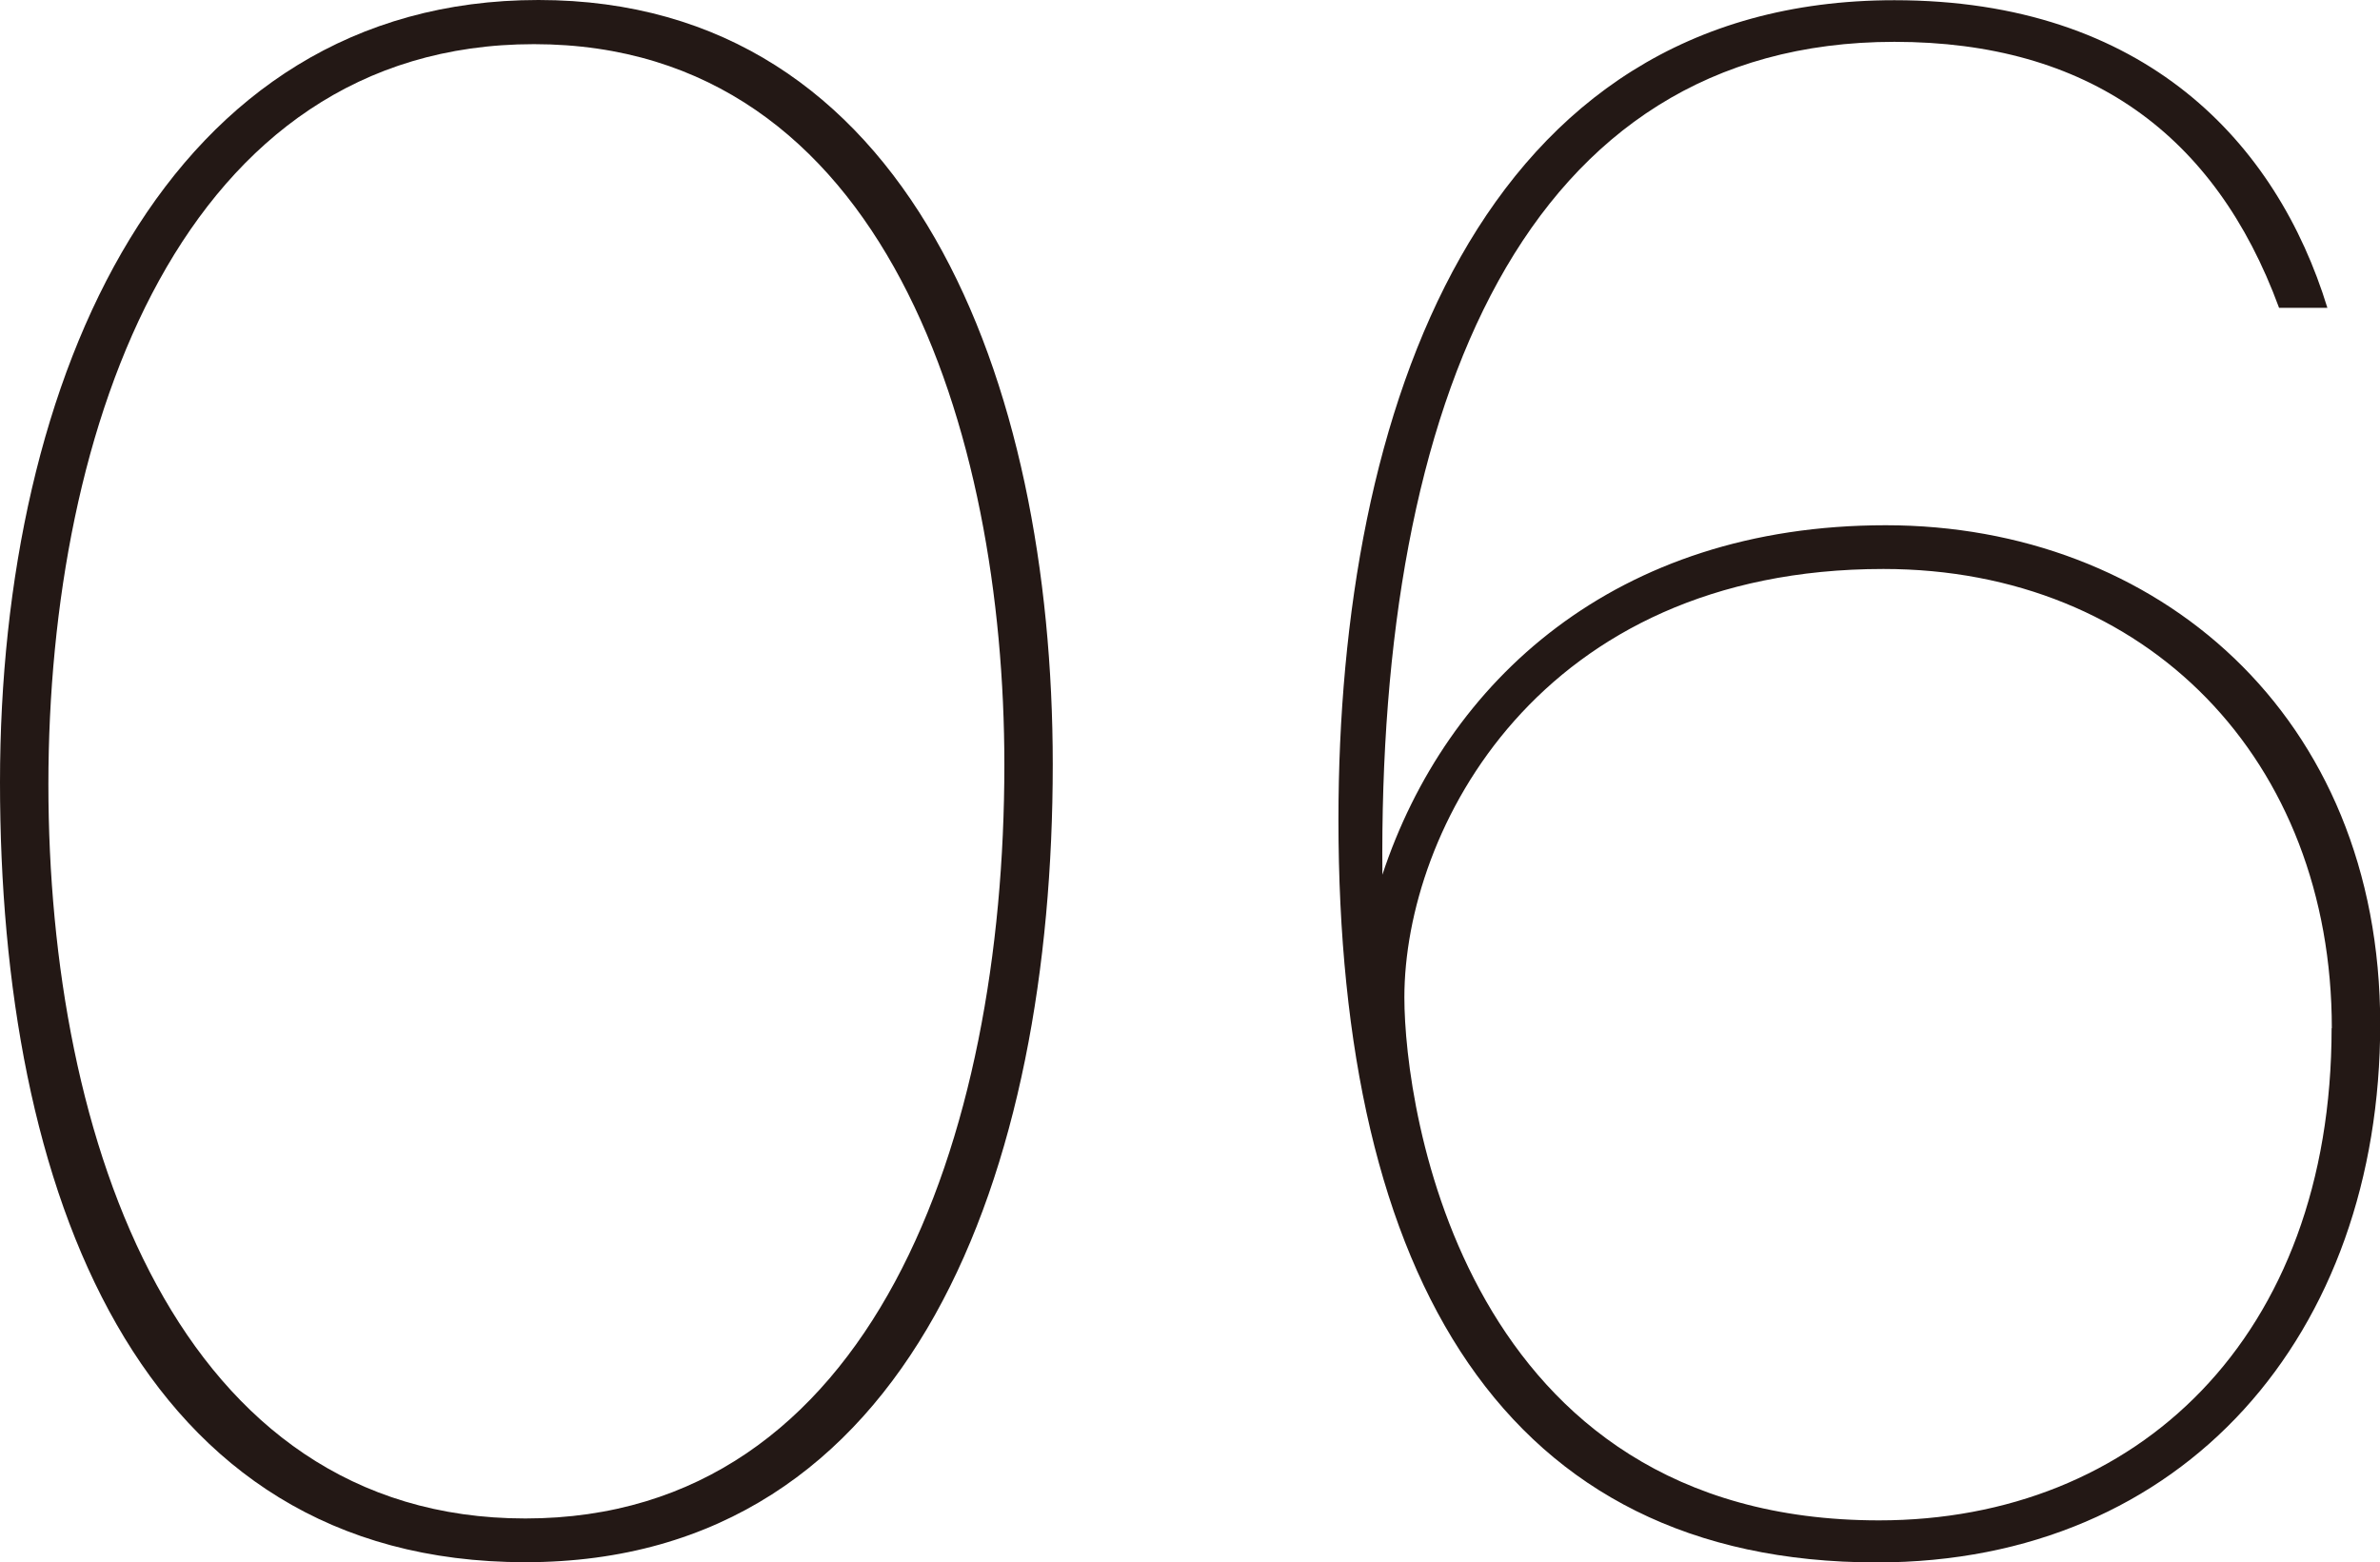
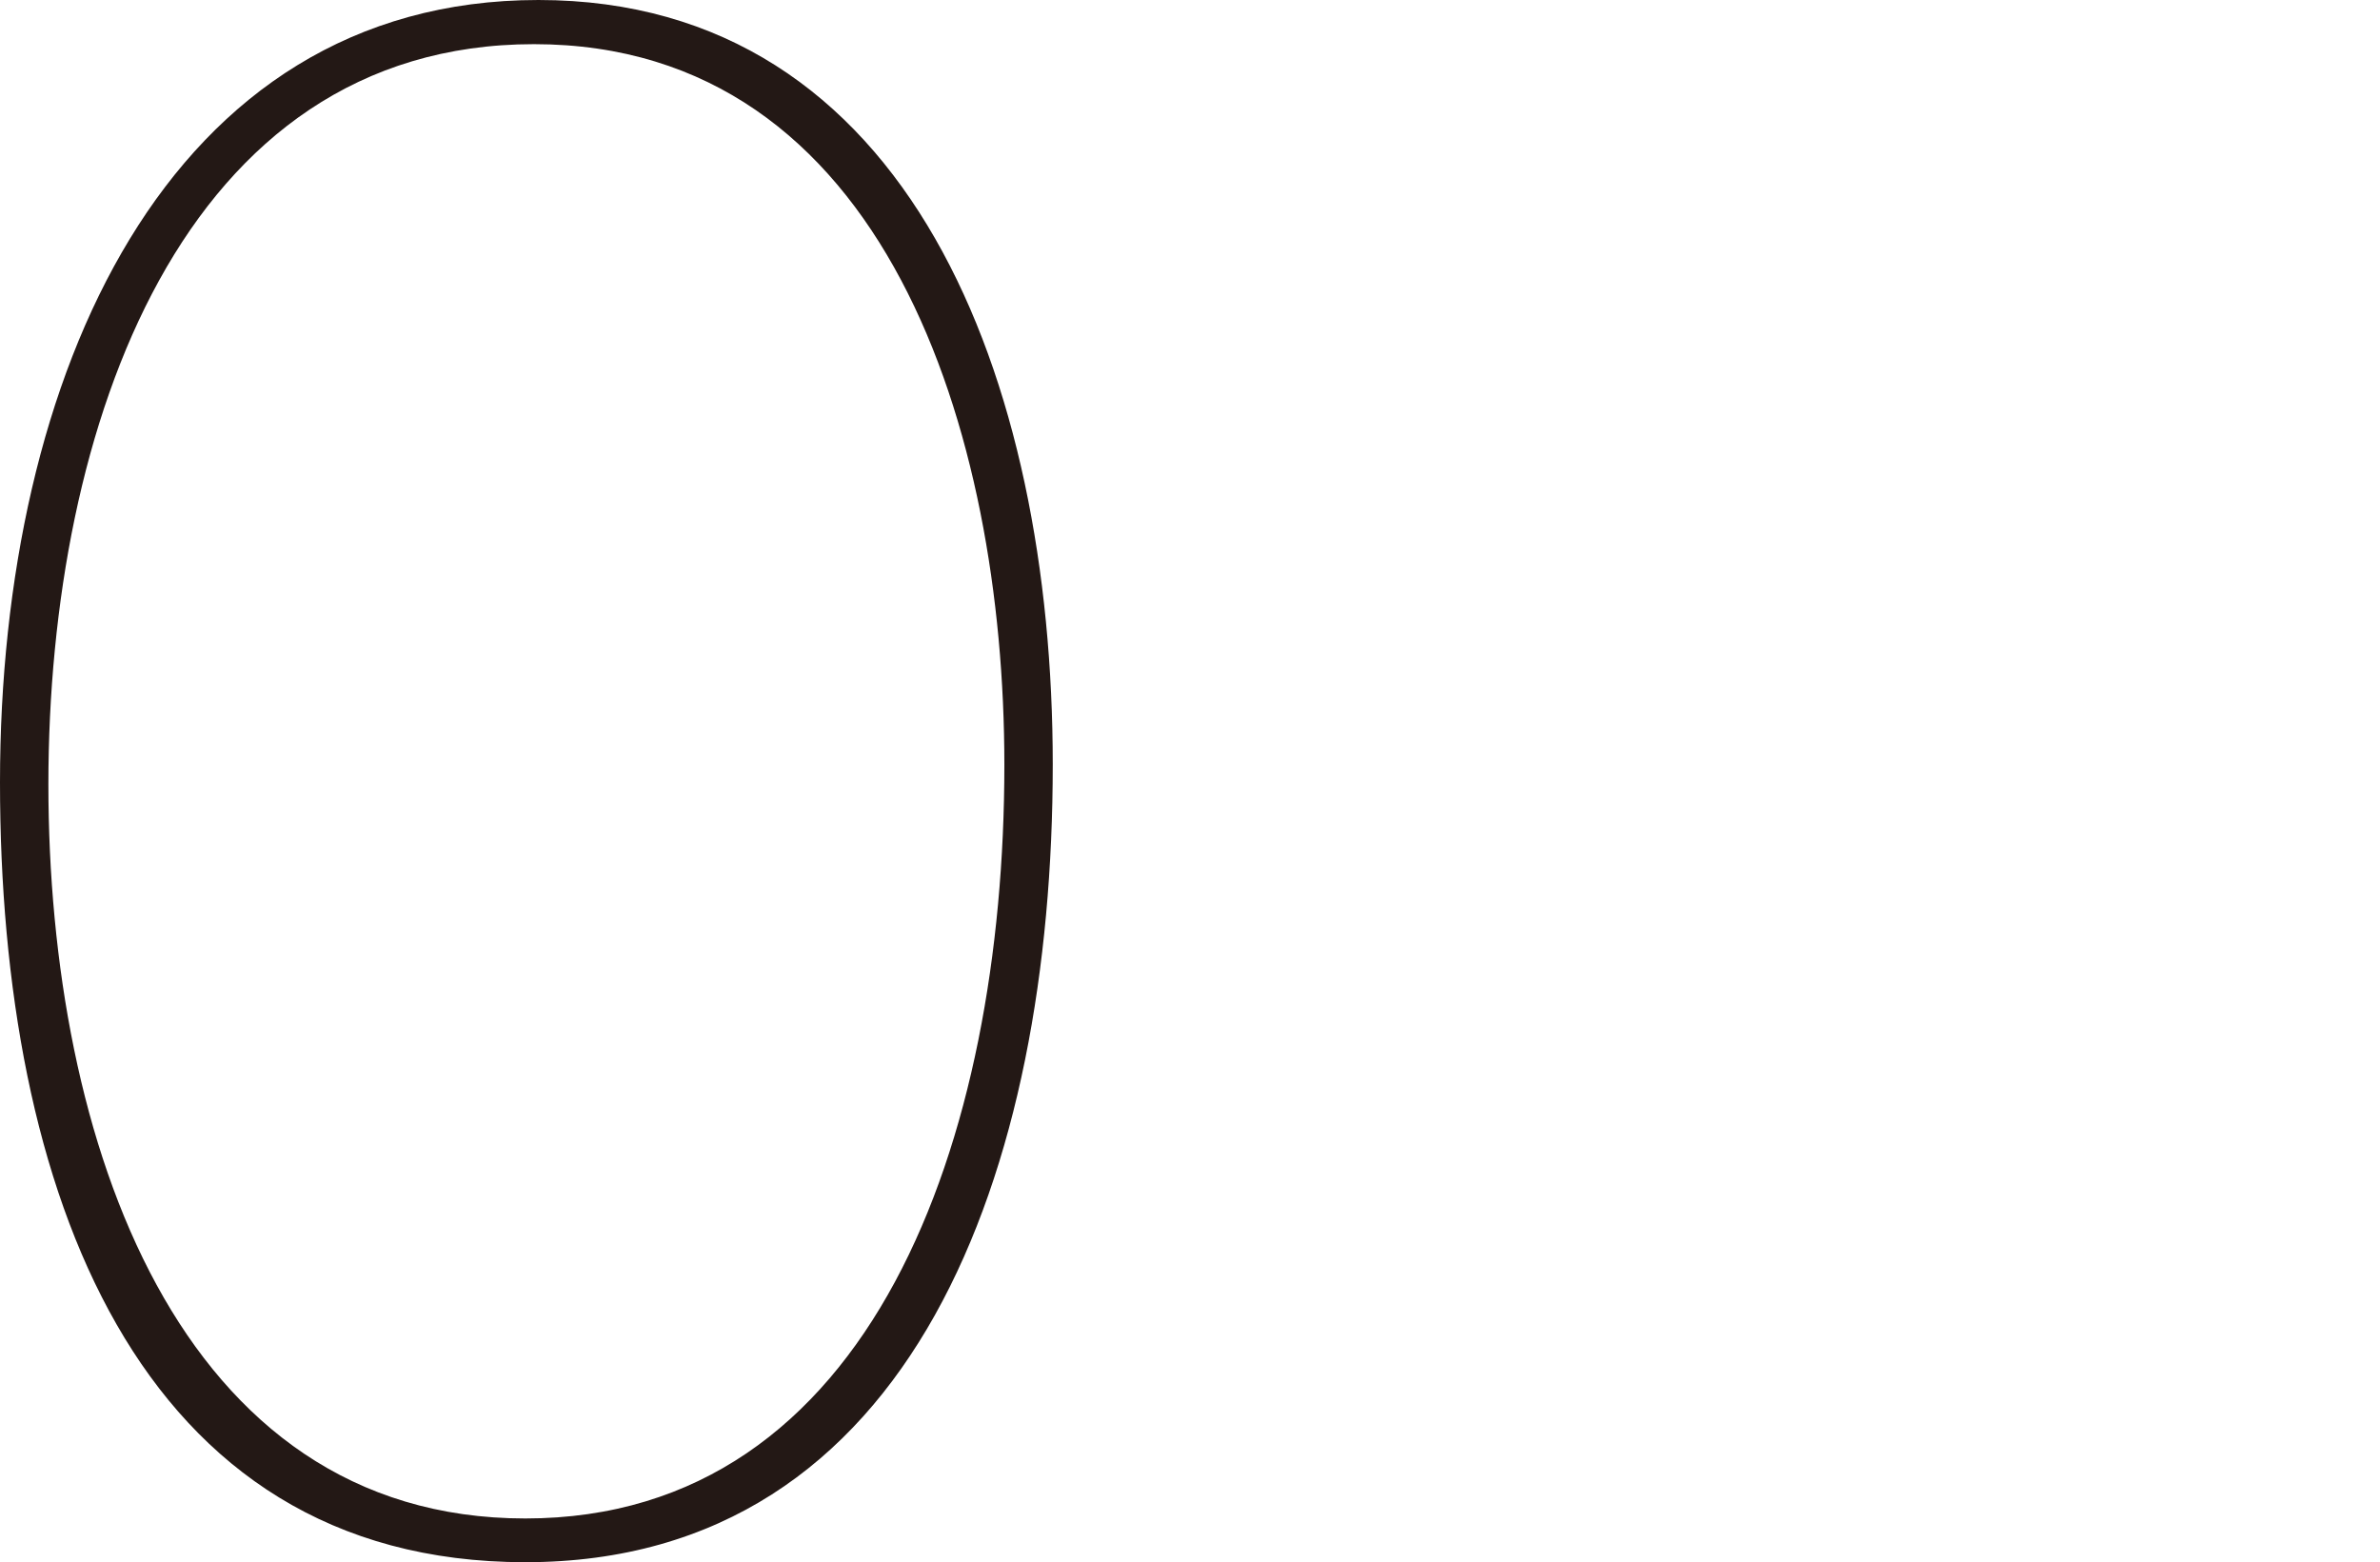
<svg xmlns="http://www.w3.org/2000/svg" id="_レイヤー_2" viewBox="0 0 112.63 73.95">
  <defs>
    <style>.cls-1{fill:#231815;}</style>
  </defs>
  <g id="_レイヤー_1-2">
    <path class="cls-1" d="M49.82,36.19c0,19.14-6.55,37.75-24.96,37.75S0,56.27,0,37.03,7.9,0,25.48,0s24.34,17.99,24.34,36.19ZM2.29,37.13c0,16.85,6.14,34.74,22.57,34.74s22.67-17.99,22.67-35.67c0-15.71-5.62-34.11-22.26-34.11S2.29,20.18,2.29,37.13Z" />
-     <path class="cls-1" d="M107.85,14.56c-3.02-8.22-9.05-12.58-18.2-12.58-17.47,0-24.44,17.06-24.23,39.42,3.02-9.15,11.02-16.54,23.82-16.54s23.4,8.94,23.4,23.61-9.26,25.48-23.82,25.48c-17.58,0-25.48-13.42-25.48-35.15,0-19.34,6.66-38.79,26.31-38.79,11.86,0,18.1,6.76,20.49,14.56h-2.29ZM110.35,48.67c0-12.69-8.74-21.74-21.22-21.74-16.33,0-22.67,12.38-22.67,20.28,0,5.3,2.81,24.75,22.46,24.75,12.17,0,21.42-8.63,21.42-23.3Z" />
  </g>
</svg>